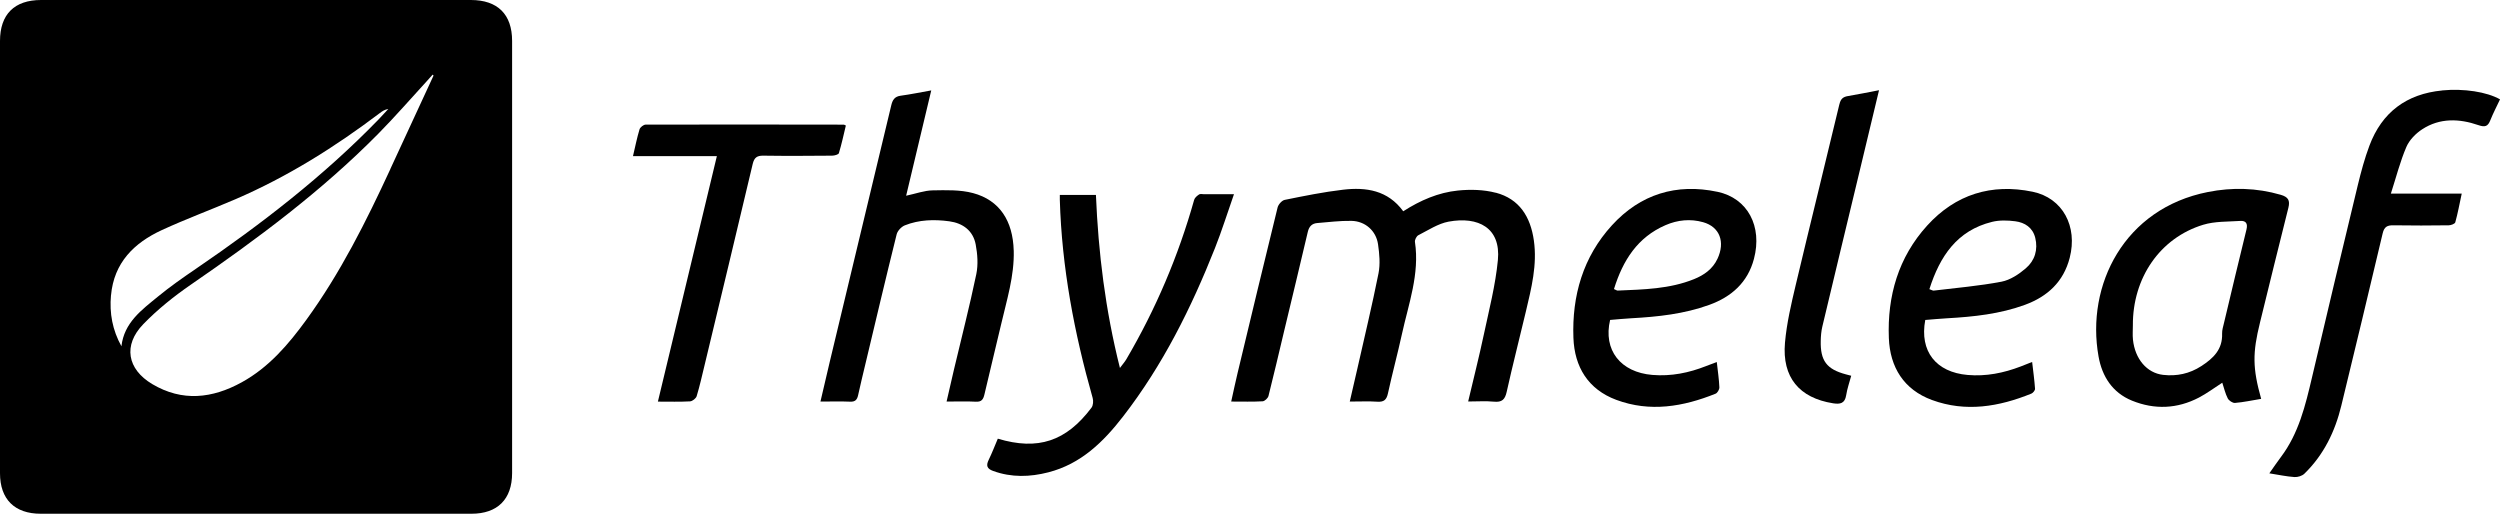
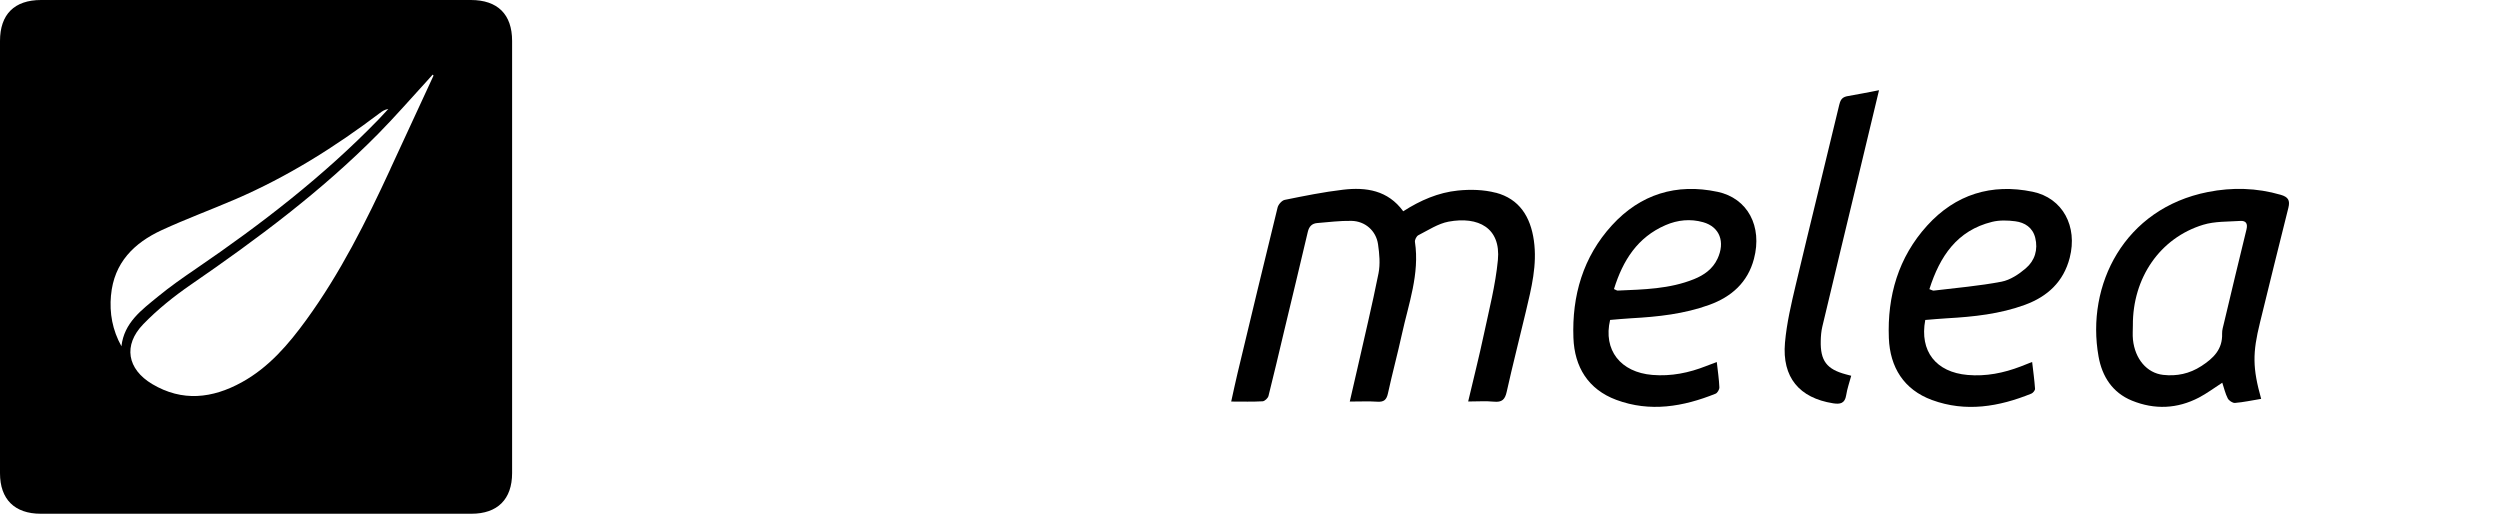
<svg xmlns="http://www.w3.org/2000/svg" id="Layer_2" data-name="Layer 2" viewBox="0 0 872.91 179.38">
  <defs>
    <style>      .cls-1 {        fill: #000;        stroke-width: 0px;      }    </style>
  </defs>
  <g id="Layer_1-2" data-name="Layer 1">
    <g>
      <path class="cls-1" d="M164.44,0C114.41,0,64.38,0,14.35,0,5.02,0,0,5.01,0,14.31c0,25.16,0,50.31,0,75.47C0,114.93,0,140.09,0,165.24c0,9.08,5.09,14.14,14.23,14.14,50.12,0,100.25,0,150.37,0,9.13,0,14.2-5.06,14.21-14.17,0-50.31,0-100.62,0-150.93,0-9.27-5.05-14.27-14.38-14.28ZM38.76,103.13c1.02-11.4,8.04-18.32,17.76-22.8,8.43-3.88,17.16-7.1,25.69-10.77,18.13-7.81,34.72-18.21,50.42-30.09.84-.64,1.72-1.23,2.96-1.42-1.11,1.19-2.2,2.4-3.33,3.57-19.26,19.88-41.04,36.66-63.84,52.22-4.53,3.09-9.05,6.24-13.28,9.72-5.64,4.64-11.79,9.03-12.74,17.34-3.15-5.66-4.21-11.57-3.65-17.77ZM136.33,58.97c-8.47,18.33-17.48,36.36-29.41,52.76-6.23,8.56-13.04,16.53-22.49,21.74-10.29,5.67-20.77,6.88-31.27.64-8.74-5.2-10.24-13.57-3.15-20.9,5-5.17,10.74-9.76,16.68-13.85,23.1-15.9,45.55-32.58,65.32-52.59,5.88-5.95,11.38-12.29,17.04-18.46.69-.75,1.35-1.51,2.03-2.26.1.11.2.22.3.34-5.03,10.86-10.06,21.72-15.07,32.58Z" />
      <path class="cls-1" d="M522.28,67.31c-4.21-1.11-8.88-1.22-13.24-.78-6.81.69-13.09,3.4-19.08,7.24-5.37-7.36-12.97-8.47-21.01-7.53-6.84.8-13.61,2.18-20.37,3.55-.99.2-2.23,1.6-2.49,2.66-4.74,19.26-9.35,38.55-13.98,57.84-.76,3.17-1.43,6.37-2.22,9.92,4.01,0,7.51.11,10.98-.09.73-.04,1.84-1.09,2.04-1.86,1.89-7.44,3.61-14.93,5.4-22.4,2.78-11.63,5.61-23.25,8.33-34.9.45-1.91,1.46-2.93,3.31-3.08,3.97-.32,7.94-.83,11.91-.76,4.78.08,8.62,3.43,9.3,8.16.48,3.33.81,6.89.17,10.14-2.22,11.15-4.89,22.22-7.39,33.31-.84,3.73-1.72,7.44-2.65,11.48,3.61,0,6.63-.15,9.62.05,2.3.16,3.22-.66,3.71-2.9,1.51-6.94,3.37-13.79,4.89-20.73,2.32-10.59,6.22-20.97,4.54-32.15-.11-.73.54-2.02,1.19-2.35,3.45-1.75,6.87-4.05,10.56-4.74,10.33-1.91,18.3,2.14,17.21,13.42-.84,8.75-3.07,17.38-4.91,26.01-1.63,7.68-3.57,15.3-5.47,23.37,3.23,0,6.14-.22,9,.06,2.79.27,3.85-.72,4.45-3.42,2.09-9.4,4.49-18.73,6.71-28.1,1.93-8.14,3.99-16.25,2.78-24.77-1.17-8.24-5.03-14.5-13.3-16.68Z" />
-       <path class="cls-1" d="M353.95,87.47c-.28-10.34-4.92-17.57-14.2-20.05-4.48-1.2-9.41-1.03-14.12-.95-2.89.05-5.76,1.13-9.24,1.87,2.96-12.39,5.79-24.26,8.77-36.77-4.02.71-7.34,1.4-10.68,1.85-2.1.28-2.83,1.46-3.28,3.34-7.12,29.79-14.29,59.57-21.43,89.36-1.1,4.58-2.15,9.17-3.3,14.09,3.83,0,7.13-.1,10.41.04,1.76.07,2.4-.71,2.74-2.26.81-3.7,1.71-7.39,2.59-11.08,3.59-15.04,7.14-30.09,10.87-45.09.31-1.23,1.64-2.65,2.84-3.13,4.99-1.99,10.28-2.13,15.53-1.42,4.74.64,8.32,3.26,9.23,8.1.63,3.36.9,7.04.21,10.35-2.32,11.13-5.16,22.16-7.78,33.23-.86,3.63-1.68,7.27-2.6,11.26,3.79,0,7-.13,10.19.05,2.06.12,2.63-.83,3.04-2.59,1.88-8.15,3.92-16.26,5.81-24.4,1.97-8.51,4.65-16.9,4.41-25.81Z" />
      <path class="cls-1" d="M789.13,112.53c3.3-13.31,6.5-26.64,9.88-39.94.68-2.67-.09-3.82-2.65-4.57-8.42-2.45-16.94-2.66-25.43-.98-29.25,5.77-42.65,32.51-38.19,57.45,1.24,6.96,4.85,12.62,11.67,15.4,7.89,3.21,15.82,2.88,23.41-1.09,2.73-1.43,5.22-3.3,8.12-5.17.63,1.9,1.05,3.8,1.91,5.47.41.79,1.71,1.66,2.53,1.59,2.98-.25,5.93-.89,9.14-1.42-3.02-10.78-3.05-16-.39-26.73ZM784.38,80.16c-2.67,10.85-5.25,21.73-7.84,32.6-.29,1.23-.7,2.49-.66,3.72.2,5.5-3.05,8.62-7.25,11.34-4.13,2.68-8.59,3.61-13.36,3.07-5.67-.65-9.81-5.56-10.52-12.3-.17-1.64-.03-3.3-.03-4.96-.1-16.59,9.46-30.55,24.55-35.15,4.08-1.24,8.61-1.05,12.95-1.34,2.02-.13,2.67.96,2.16,3.02Z" />
-       <path class="cls-1" d="M420.42,67.82c-.58,0-1.31-.21-1.72.06-.7.47-1.53,1.14-1.74,1.89-5.51,19.59-13.4,38.16-23.7,55.7-.5.85-1.17,1.6-2.22,3.01-5.12-20.35-7.54-40.25-8.38-60.42h-12.61c0,.73-.01,1.21,0,1.69.68,23.59,5.05,46.57,11.47,69.21.29,1.03.19,2.59-.41,3.39-8.83,11.75-18.71,15.03-32.71,10.82-1.04,2.44-2,4.97-3.18,7.39-.99,2.03-.62,3.1,1.58,3.9,6.39,2.31,12.84,2.11,19.25.46,11.35-2.92,19.2-10.58,26.13-19.55,13.83-17.88,23.77-37.87,32.05-58.75,2.39-6.03,4.33-12.24,6.63-18.81-3.85,0-7.14,0-10.43,0Z" />
      <path class="cls-1" d="M709.72,66.95c-14.34-2.97-26.92.9-36.81,11.8-10.07,11.08-13.97,24.61-13.39,39.32.4,10.16,5.22,17.98,15.07,21.6,11.78,4.33,23.37,2.35,34.68-2.23.59-.24,1.33-1.15,1.29-1.7-.21-3.04-.63-6.06-1.01-9.36-1.65.65-2.8,1.12-3.97,1.57-5.98,2.29-12.11,3.53-18.55,2.97-11.04-.95-16.85-8.26-14.8-19.2,2.61-.2,5.12-.45,7.64-.59,9.25-.52,18.43-1.49,27.2-4.71,7.86-2.89,13.44-8.03,15.6-16.41,2.83-10.97-2.44-20.89-12.96-23.07ZM707.38,93.65c-2.44,2.09-5.49,4.13-8.55,4.71-7.8,1.49-15.75,2.15-23.64,3.11-.34.04-.71-.22-1.52-.5,3.67-11.5,9.65-20.48,21.88-23.5,2.57-.64,5.45-.55,8.1-.21,3.35.44,6.09,2.19,6.98,5.77,1.02,4.14-.14,7.95-3.25,10.61Z" />
      <path class="cls-1" d="M599.66,66.97c-14.32-3.04-26.91.83-36.83,11.7-10.1,11.06-13.99,24.58-13.45,39.29.37,10.15,5.12,17.99,14.98,21.66,11.78,4.38,23.36,2.39,34.66-2.16.66-.27,1.36-1.49,1.32-2.24-.12-2.79-.54-5.57-.9-8.81-1.52.57-2.6.96-3.67,1.38-6.04,2.4-12.26,3.66-18.81,3.12-11.15-.92-17.24-8.69-14.77-19.2,2.44-.2,4.94-.45,7.45-.59,9.25-.51,18.42-1.49,27.2-4.68,7.76-2.82,13.41-7.83,15.58-16.07,2.98-11.3-2.13-21.16-12.76-23.41ZM599.66,90.4c-1.68,3.57-4.69,5.66-8.18,7.07-8.54,3.45-17.61,3.6-26.62,3.99-.34.01-.69-.27-1.32-.53,3.11-10.03,8.22-18.08,18.01-22.32,4.23-1.83,8.67-2.27,13.1-1.03,5.83,1.63,7.8,6.92,5.01,12.83Z" />
-       <path class="cls-1" d="M852.72,31.59c-12.43,1.2-21.03,7.59-25.41,19.29-1.66,4.44-2.91,9.07-4.03,13.69-5.41,22.4-10.76,44.81-16.02,67.24-2.3,9.79-4.63,19.52-10.85,27.77-1.32,1.75-2.55,3.58-4.04,5.69,3.23.51,5.98,1.11,8.76,1.3,1.15.08,2.67-.39,3.48-1.17,6.75-6.57,10.71-14.72,12.9-23.78,4.85-20.03,9.71-40.06,14.43-60.12.55-2.34,1.62-2.87,3.8-2.83,6.43.11,12.85.08,19.28,0,.79-.01,2.13-.51,2.28-1.05.87-3.12,1.45-6.31,2.25-10.03h-24.74c1.89-5.88,3.25-11.26,5.41-16.29,1.04-2.42,3.27-4.69,5.53-6.16,6.16-4.02,12.96-3.75,19.64-1.44,2.33.81,3.3.42,4.15-1.73.96-2.42,2.19-4.74,3.38-7.28-4.64-2.62-12.63-3.84-20.19-3.12Z" />
-       <path class="cls-1" d="M292.91,53.47c.97-3.2,1.67-6.48,2.43-9.64-.51-.23-.6-.31-.69-.31-23.07-.03-46.14-.07-69.21-.01-.74,0-1.92.93-2.14,1.65-.89,2.94-1.49,5.97-2.29,9.36h29.29c-6.9,28.74-13.7,57.04-20.59,85.71,4.05,0,7.65.11,11.24-.09.82-.05,2.06-1.03,2.3-1.82,1.07-3.53,1.87-7.14,2.74-10.73,5.63-23.44,11.28-46.87,16.82-70.32.53-2.25,1.5-2.96,3.76-2.92,7.98.12,15.97.07,23.95,0,.83,0,2.24-.38,2.39-.88Z" />
      <path class="cls-1" d="M642.25,36.39c-5.01,21-10.23,41.95-15.21,62.96-1.59,6.7-3.19,13.48-3.79,20.32-1.06,12.1,5.02,19.29,16.81,21.15,2.43.38,4.11.08,4.56-2.83.35-2.26,1.13-4.45,1.76-6.79-.75-.2-1.31-.34-1.86-.49-6.71-1.79-8.95-4.74-8.78-11.74.04-1.65.17-3.33.55-4.92,4.16-17.5,8.39-34.99,12.59-52.48,2.36-9.82,4.71-19.63,7.21-30.07-4.03.77-7.43,1.47-10.85,2.04-1.74.29-2.54,1-2.98,2.87Z" />
    </g>
  </g>
</svg>